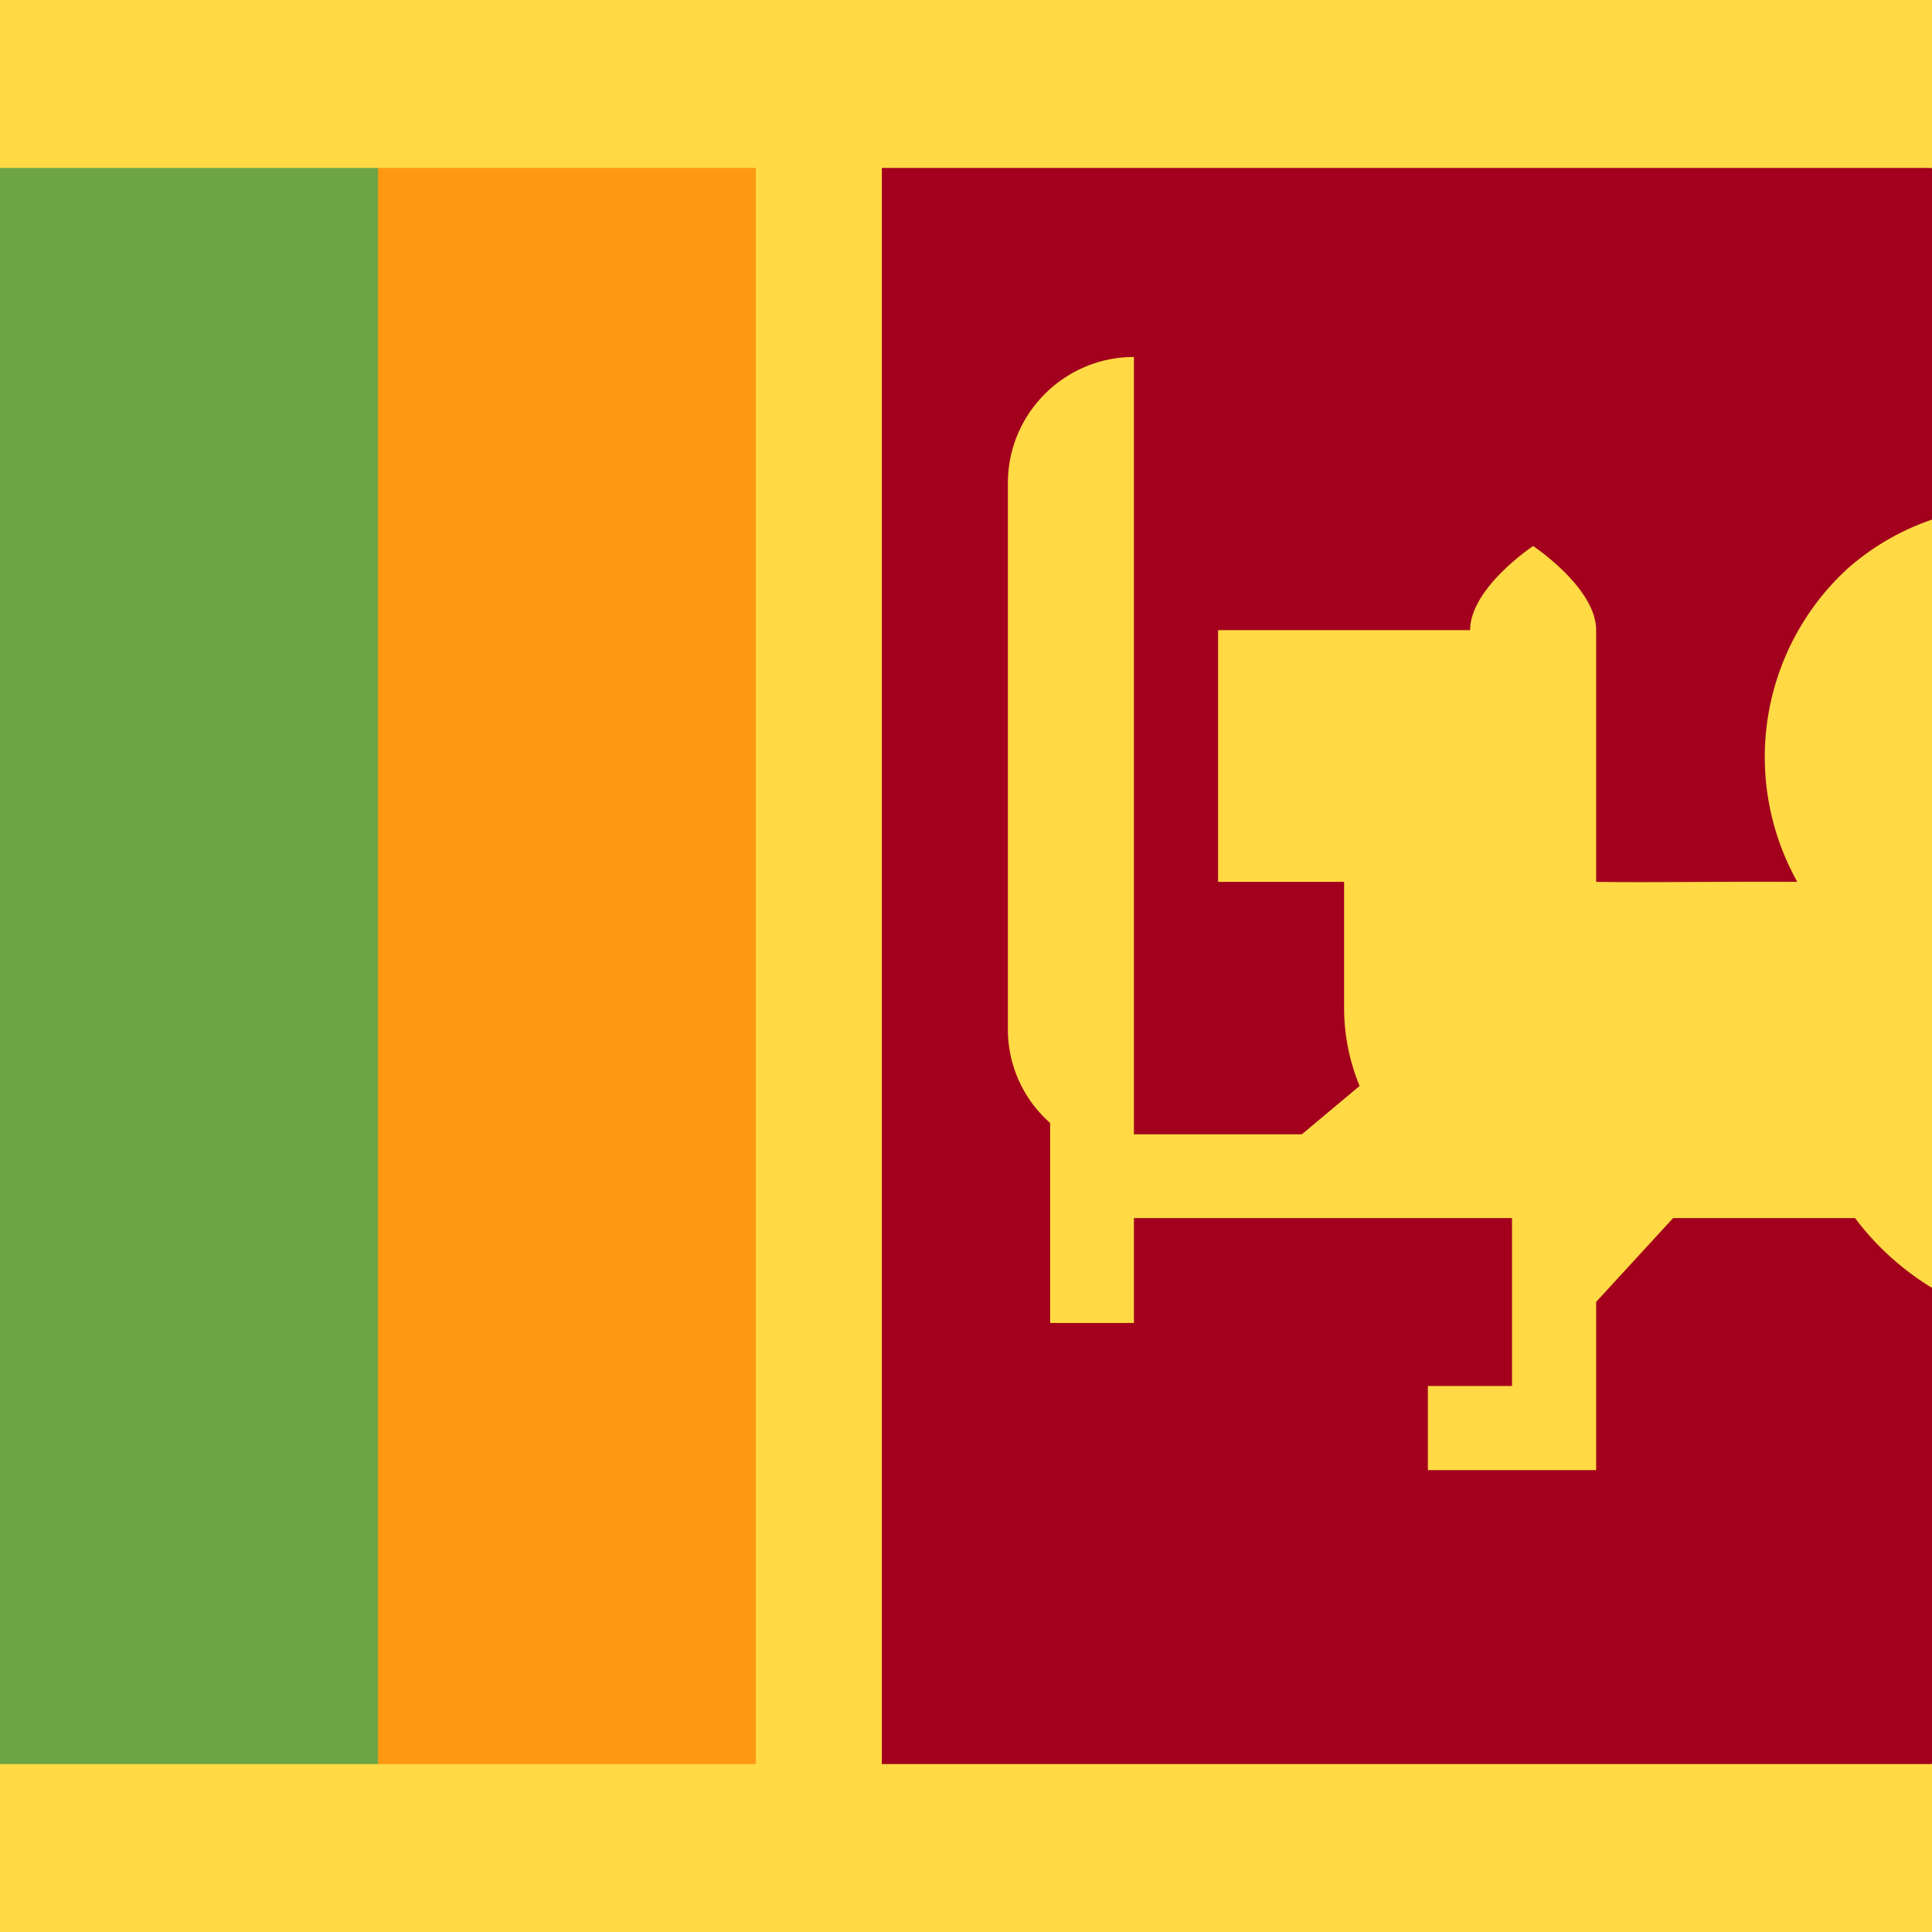
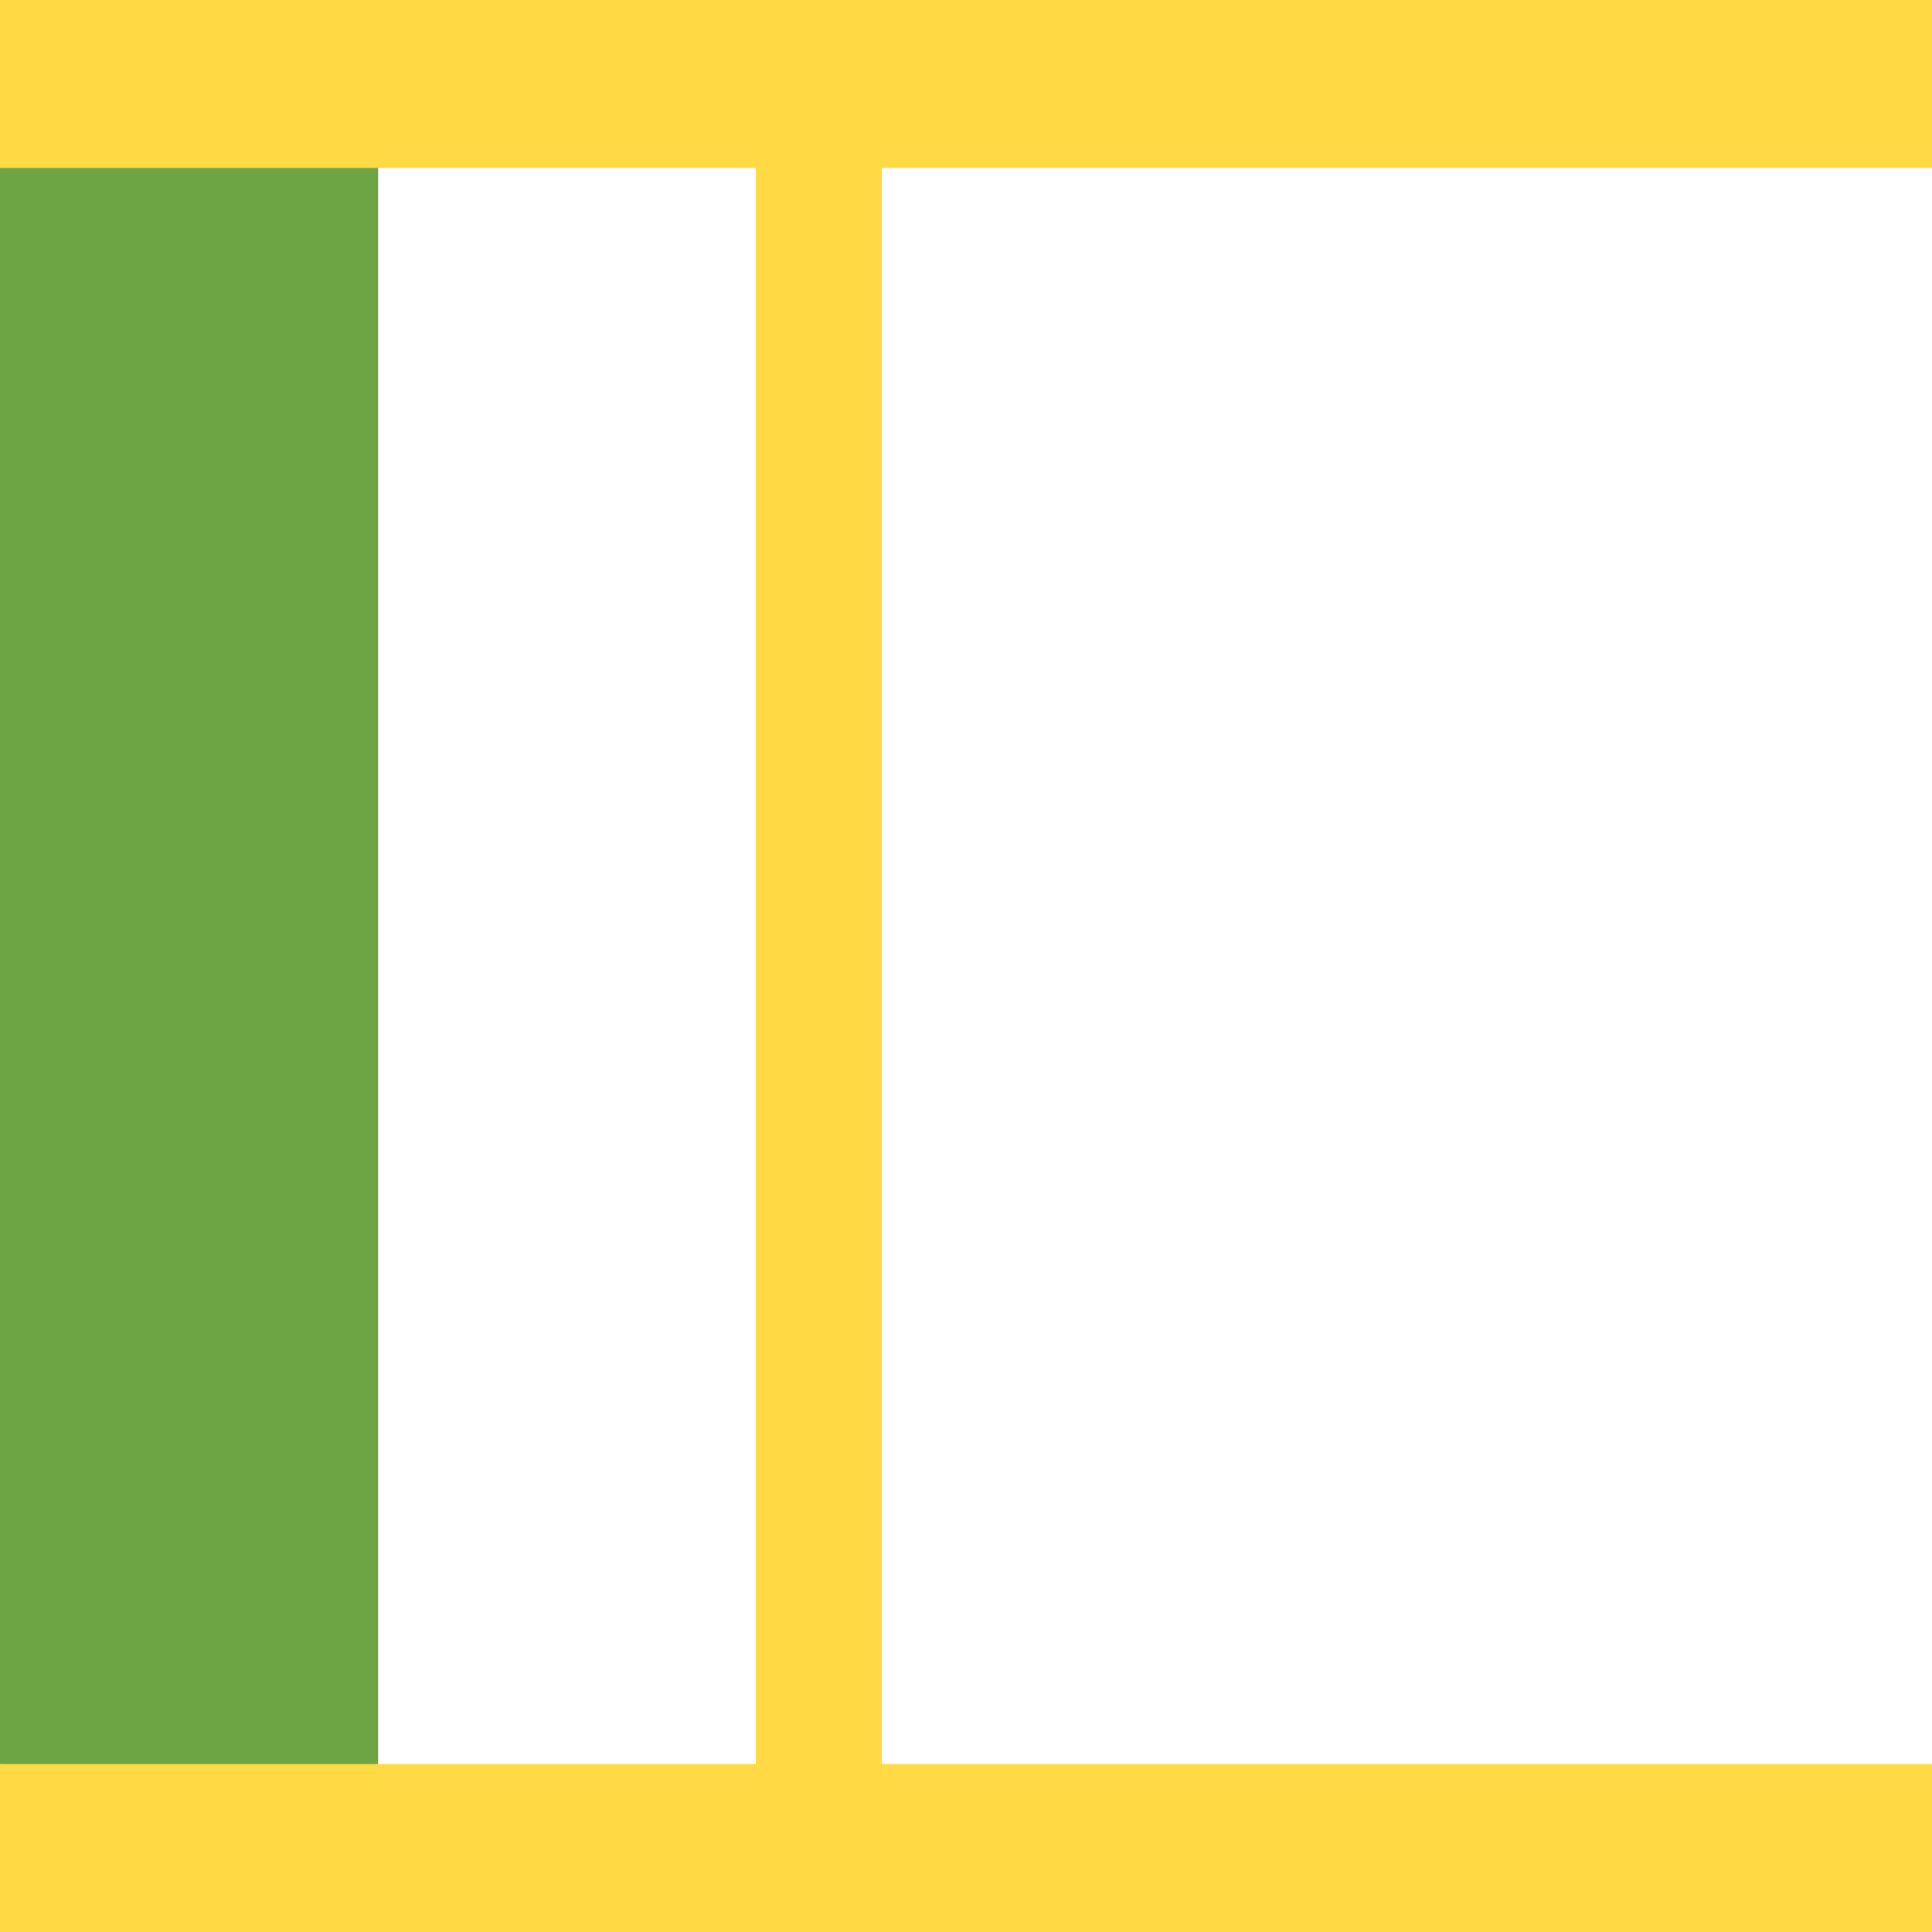
<svg xmlns="http://www.w3.org/2000/svg" width="512" height="512" viewBox="0 0 512 512">
  <g mask="url(#a)">
-     <path fill="#ff9811" d="M81.4 27.2h135.2v456.5H81.4z" />
    <path fill="#6da544" d="m0 44.5 100.2-22v463L0 467.5z" />
-     <path fill="#a2001d" d="m218.6 26.5 293.4 18v93.2l-18.6 106.2 18.6 97.4v126.2l-293.4 18z" />
    <path fill="#ffda44" d="M0 0v44.5h200.3v423H0V512h512v-44.5H233.7v-423H512V0z" />
-     <path fill="#ffda44" d="M300.5 94.6c-18.4 0-33.4 15-33.4 33.4v144.6a33 33 0 0 0 11.2 25v53h22.2v-27.8h100.2v44.5h-22.3v22.3H423V345l20.4-22.2h48.2a72.9 72.9 0 0 0 20.4 18.5V137.7a66 66 0 0 0-22.5 13.1 67.8 67.8 0 0 0-13.2 82.9c-21.3-.1-41 .2-53.3 0V167c0-11.2-16.7-22.3-16.7-22.3s-16.7 11.1-16.7 22.3h-66.8v66.7h33.4v33.4c0 7.1 1.4 14.1 4.1 20.7L345 300.6h-44.5v-206z" />
  </g>
</svg>